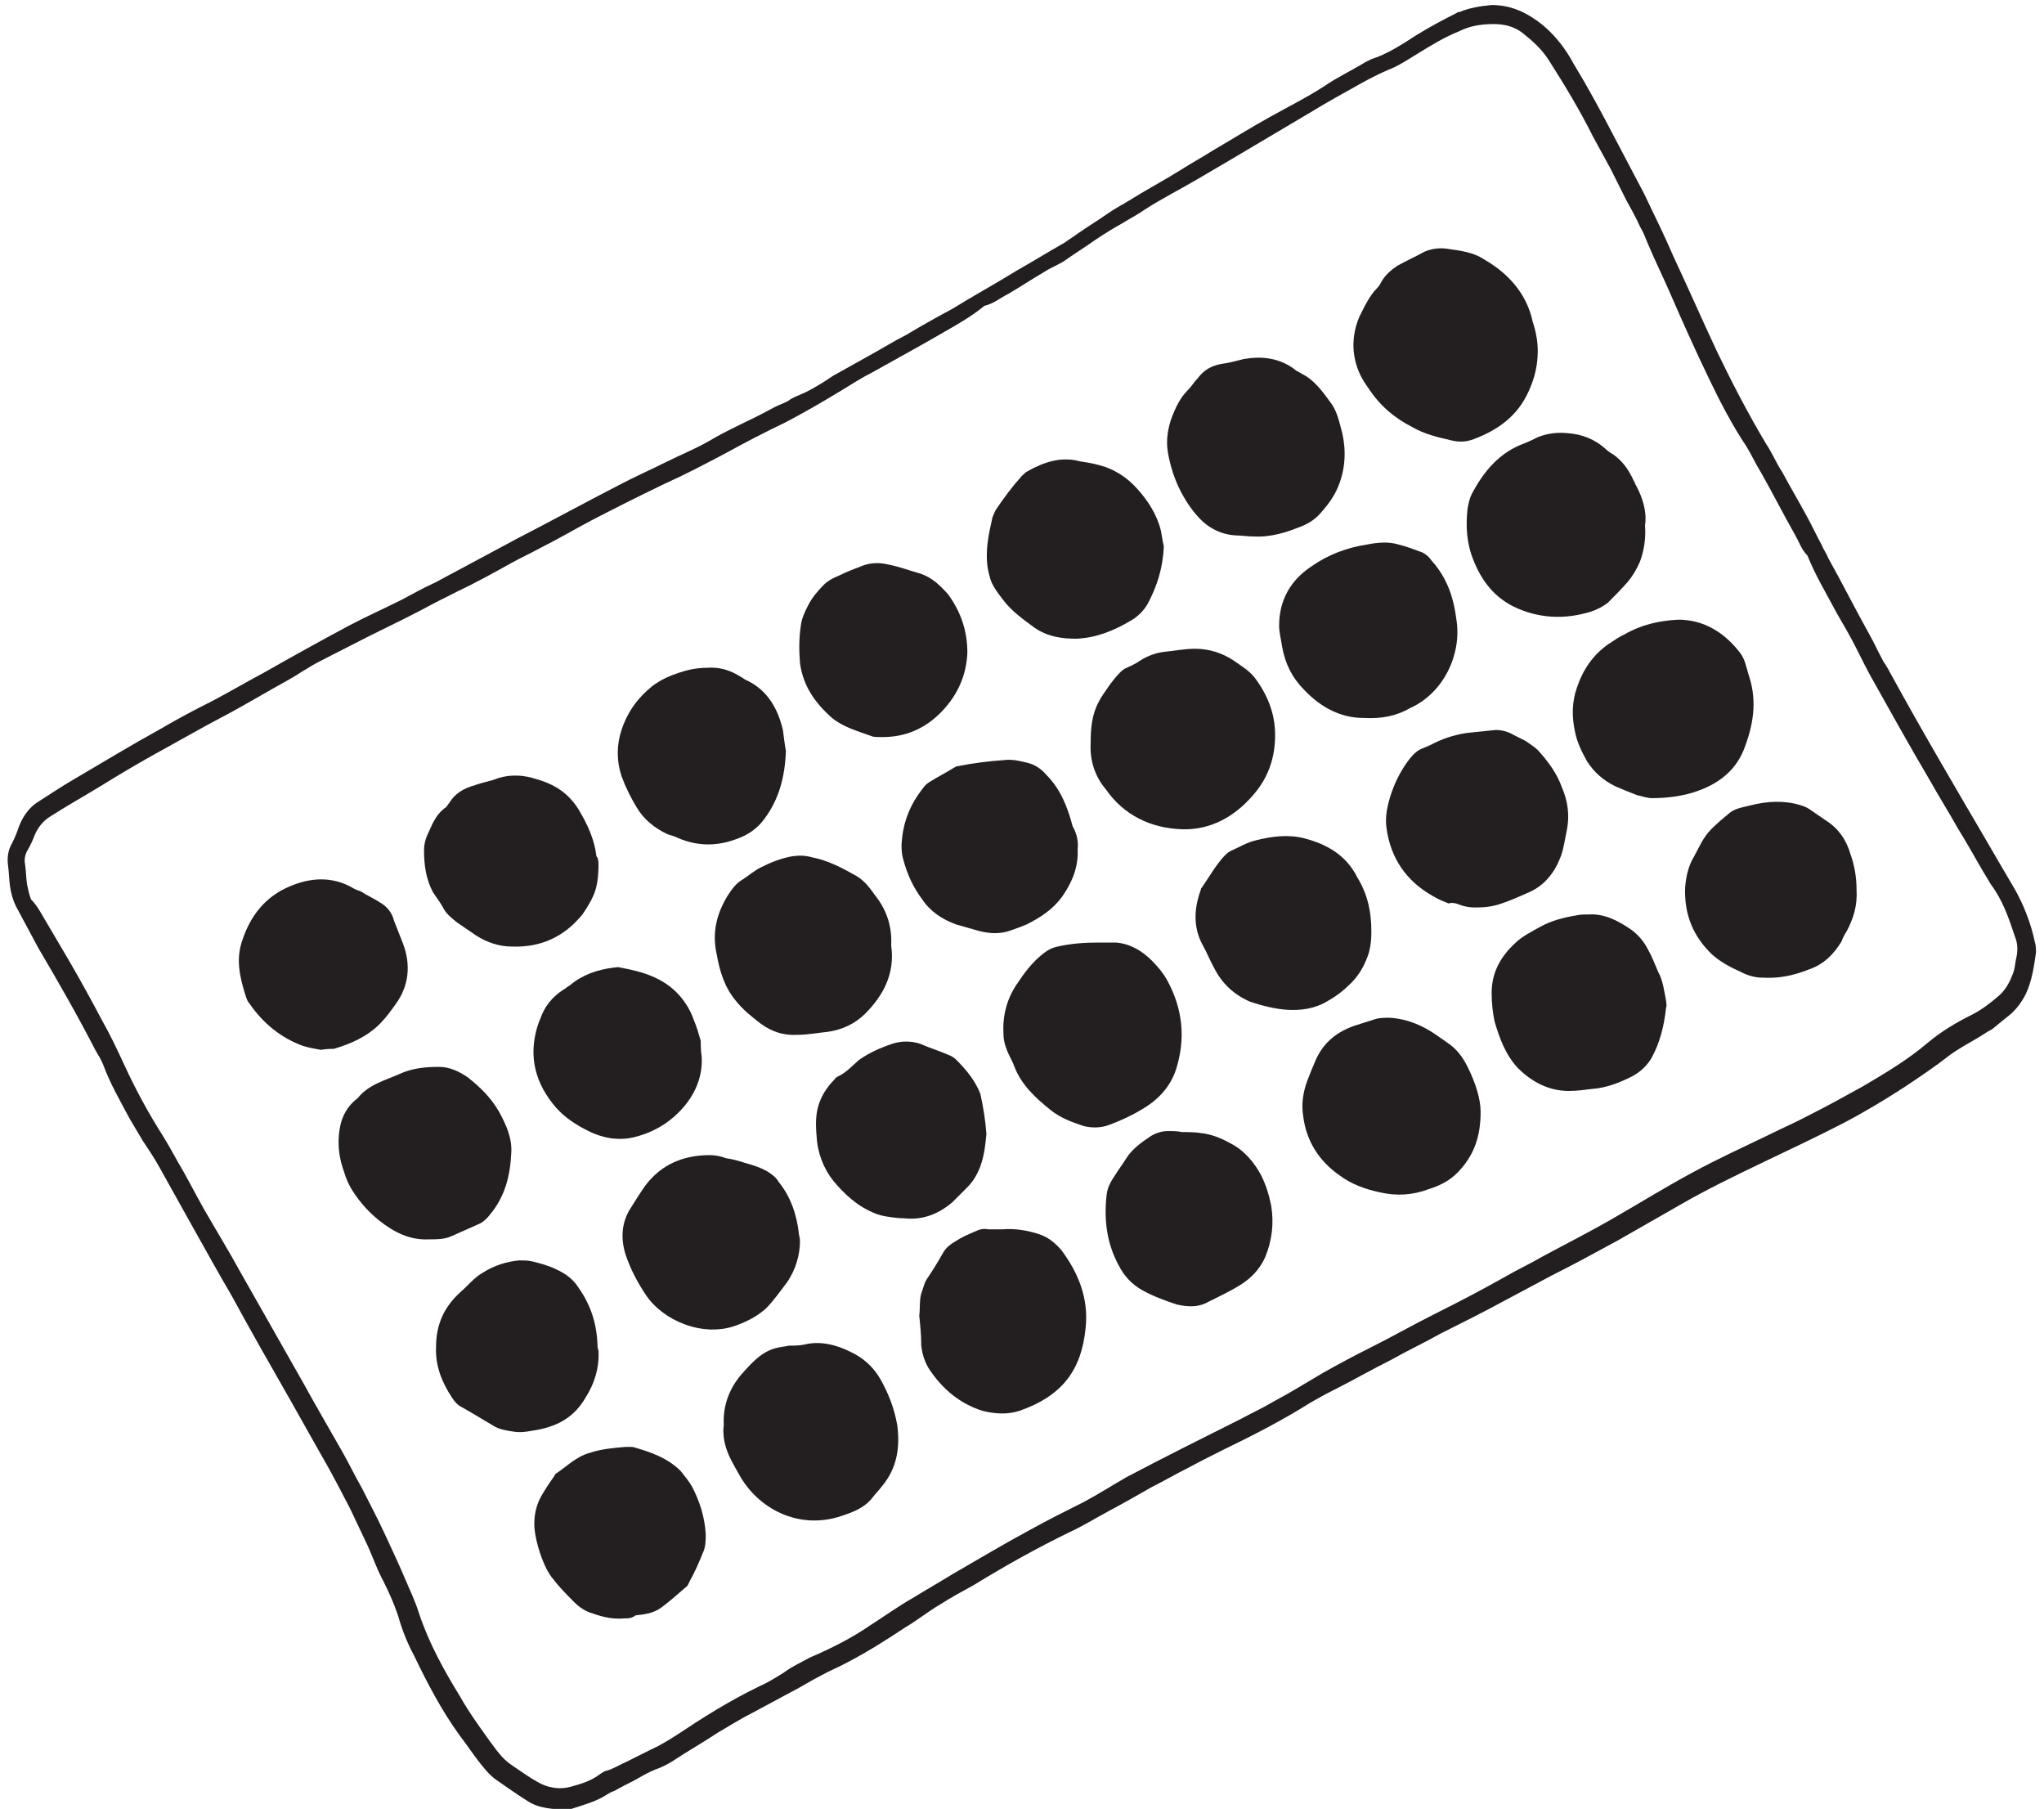
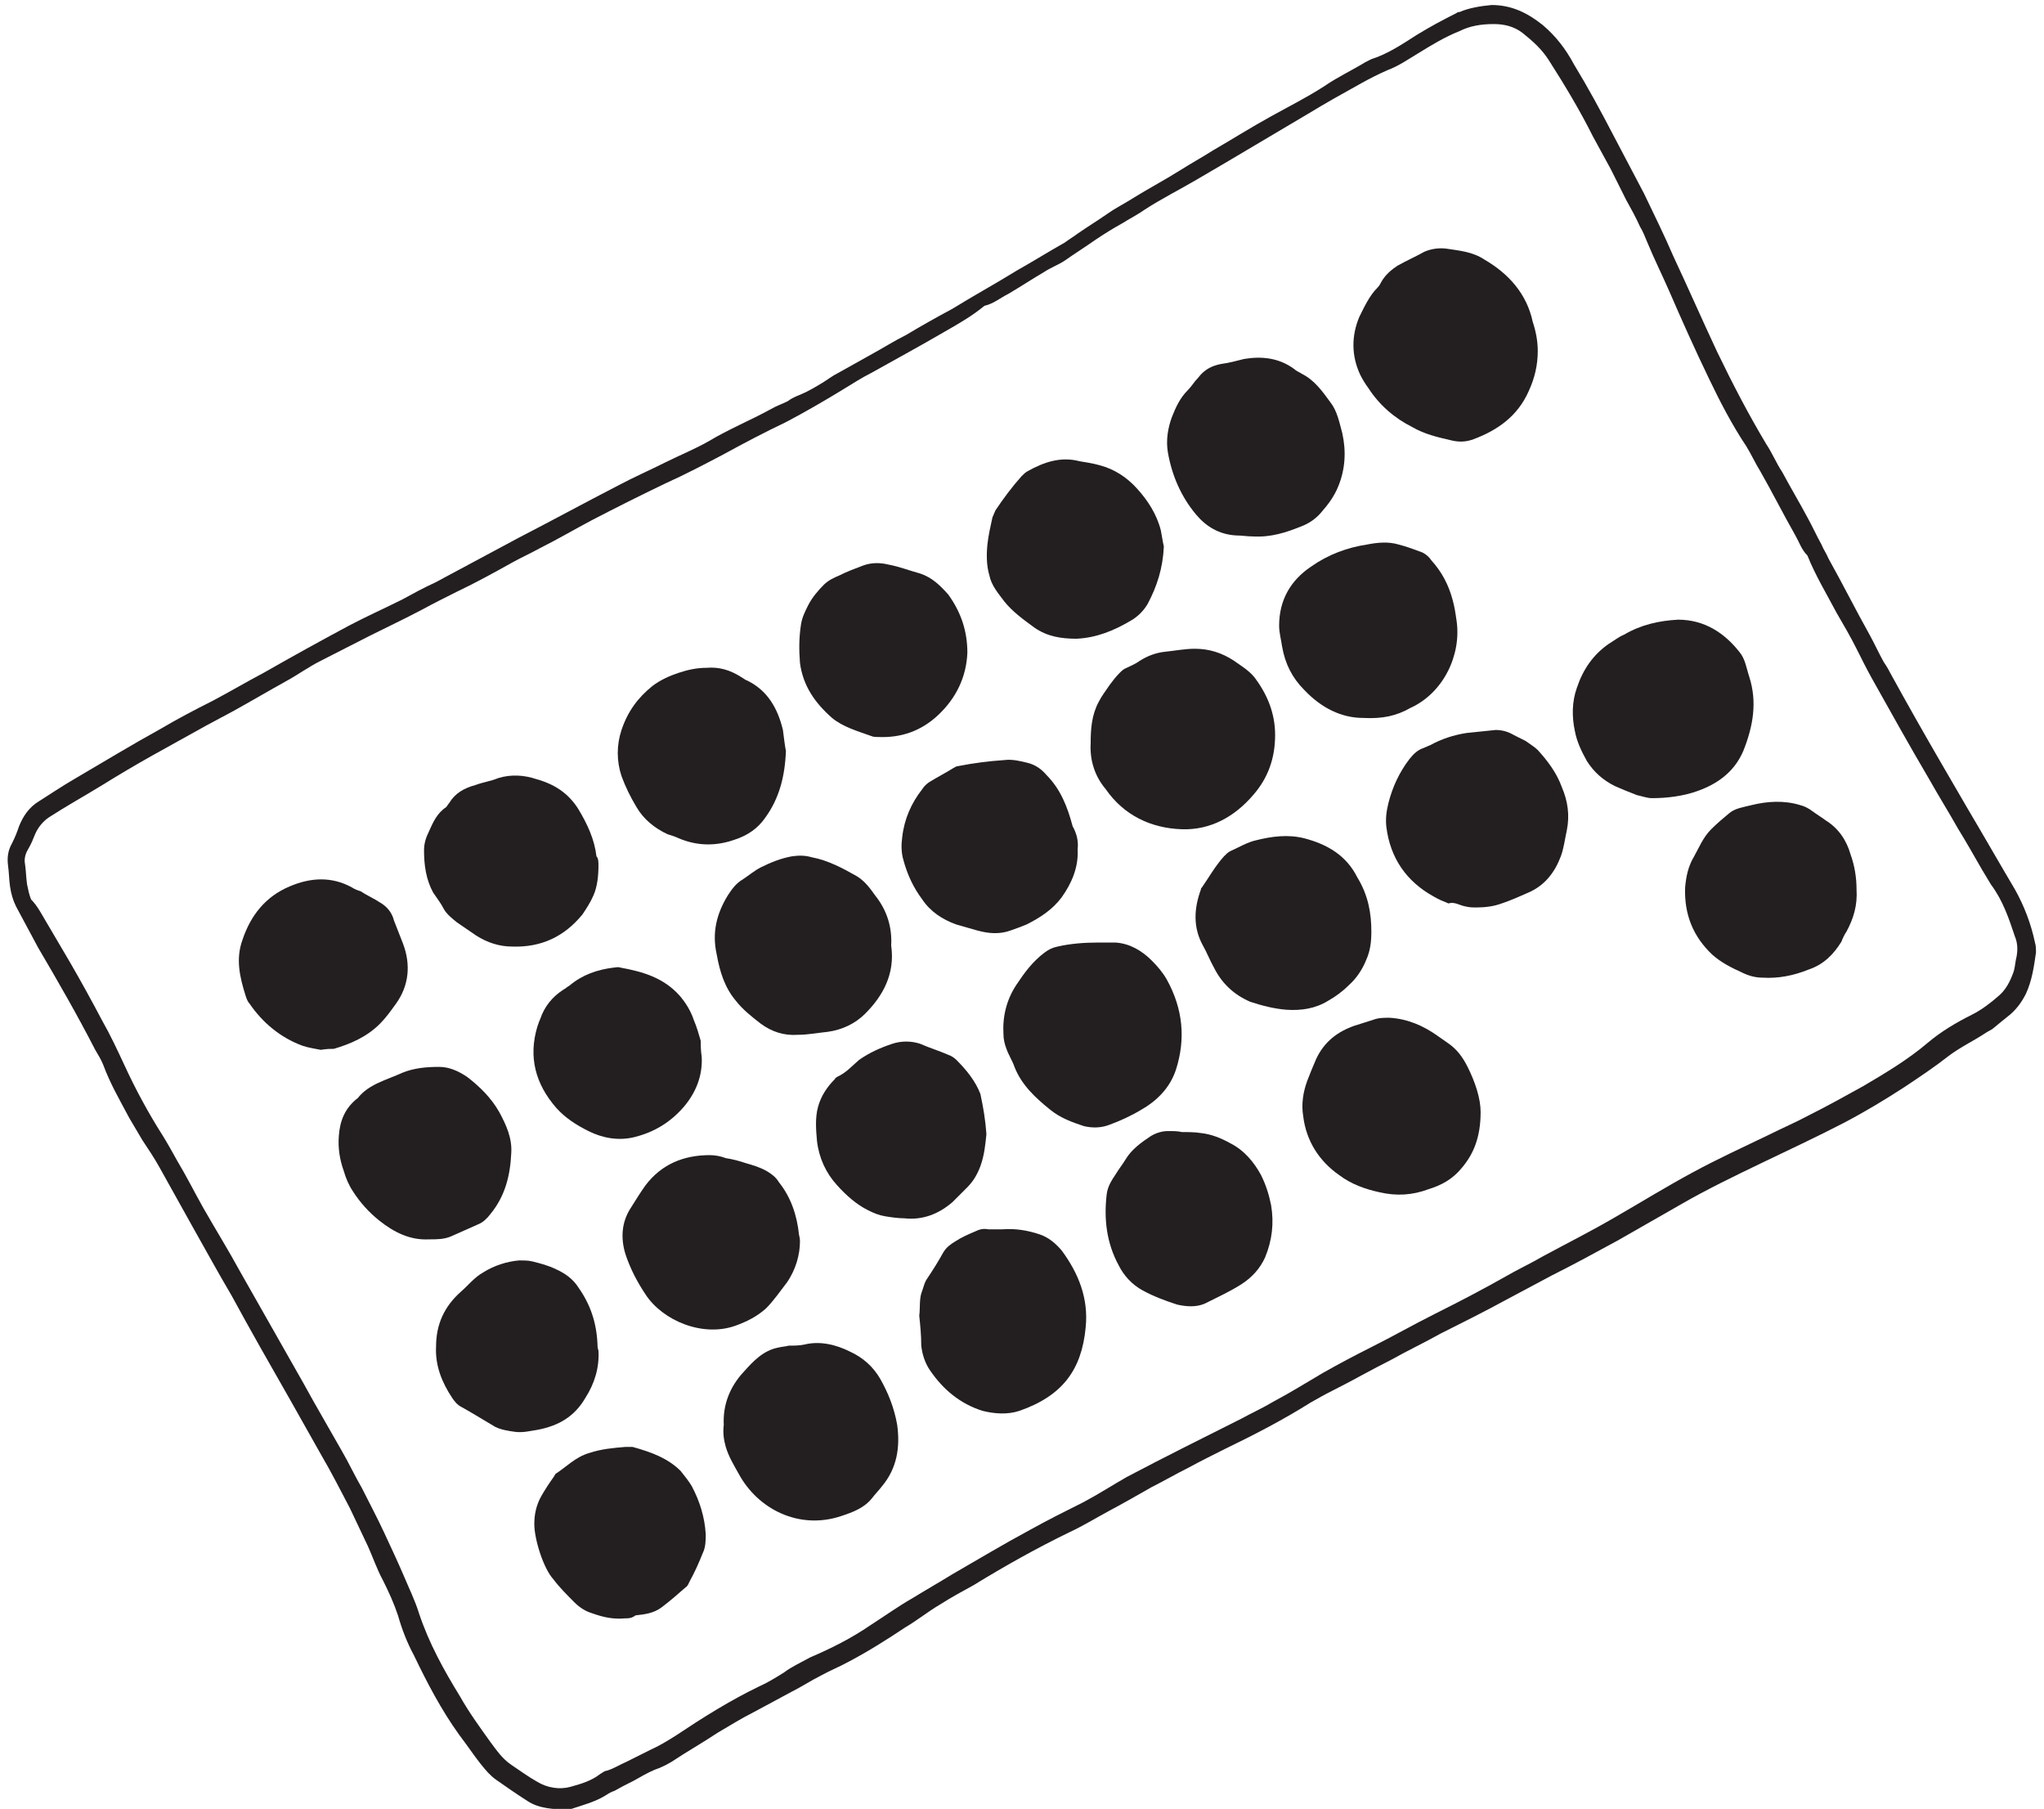
<svg xmlns="http://www.w3.org/2000/svg" version="1.1" id="Layer_1" x="0px" y="0px" viewBox="0 0 203.9 180.4" style="enable-background:new 0 0 203.9 180.4;" xml:space="preserve">
  <style type="text/css">
	.st0{fill:#231F20;}
</style>
  <g>
    <path class="st0" d="M148.8,0.5c2,0,3.6,0.8,5.1,2c1.3,1.1,2.3,2.4,3.1,3.9c1.4,2.3,2.7,4.7,4,7.2c1,1.9,2,3.8,3,5.7   c1,2.1,2,4.1,2.9,6.2c1.5,3.2,2.9,6.4,4.4,9.6c1.5,3.1,3.1,6.2,4.9,9.2c0.6,0.9,1,1.9,1.6,2.8c0.8,1.5,1.7,3,2.5,4.5   c0.5,0.9,0.9,1.8,1.4,2.7c0.2,0.5,0.5,0.9,0.7,1.4c1.4,2.5,2.7,5.1,4.1,7.6c0.5,0.9,0.9,1.8,1.4,2.7c0.2,0.3,0.4,0.6,0.6,1   c1.7,3.1,3.4,6.1,5.2,9.2c0.8,1.4,1.7,2.9,2.5,4.3c1.6,2.7,3.2,5.5,4.8,8.2c0.9,1.6,1.6,3.4,2,5.3c0.1,0.3,0.1,0.7,0.1,1   c-0.2,1.4-0.4,2.8-1,4.1c-0.4,0.8-0.9,1.5-1.6,2.1c-0.5,0.4-1,0.8-1.6,1.3c-0.2,0.2-0.5,0.3-0.8,0.5c-1.2,0.8-2.5,1.4-3.7,2.3   c-1.4,1.1-2.9,2.1-4.4,3.1c-2,1.3-4,2.5-6.1,3.6c-2.7,1.4-5.5,2.7-8.2,4c-2.7,1.3-5.4,2.6-8,4.1c-2.1,1.2-4.2,2.4-6.3,3.6   c-2.2,1.2-4.4,2.4-6.6,3.5c-1.5,0.8-3,1.6-4.5,2.4c-2.2,1.2-4.4,2.3-6.6,3.4c-1.6,0.9-3.3,1.7-4.9,2.6c-2,1-3.9,2.1-5.9,3.1   c-0.8,0.4-1.5,0.8-2.2,1.2c-2.7,1.7-5.6,3.2-8.5,4.6c-1.2,0.6-2.4,1.2-3.7,1.9c-1.2,0.6-2.4,1.3-3.6,1.9c-1.4,0.8-2.8,1.6-4.3,2.4   c-1.3,0.7-2.6,1.5-3.9,2.1c-3.3,1.6-6.5,3.4-9.6,5.3c-1.1,0.6-2.2,1.2-3.3,1.9c-1.2,0.7-2.3,1.6-3.5,2.3c-1.8,1.2-3.7,2.4-5.6,3.4   c-0.9,0.5-1.9,0.9-2.8,1.4c-1,0.5-1.9,1.1-2.9,1.6c-1.3,0.7-2.6,1.4-3.9,2.1c-1.2,0.6-2.3,1.3-3.5,2c-1.5,1-3.1,1.9-4.6,2.9   c-0.5,0.3-1.1,0.6-1.7,0.8c-0.7,0.3-1.4,0.7-2.1,1.1c-0.6,0.3-1.2,0.6-1.9,1c-0.3,0.1-0.5,0.2-0.8,0.4c-1.1,0.7-2.3,1-3.5,1.4   c-0.2,0.1-0.4,0.1-0.5,0.1c-1.3-0.1-2.7-0.1-3.9-0.9c-1.1-0.7-2.1-1.4-3.1-2.1c-0.3-0.2-0.6-0.5-0.8-0.7c-1.1-1.2-1.9-2.5-2.9-3.8   c-1.8-2.5-3.2-5.2-4.5-7.9c-0.7-1.3-1.2-2.6-1.6-4c-0.4-1.2-0.9-2.3-1.5-3.5c-0.6-1.1-1-2.3-1.5-3.4c-0.6-1.3-1.2-2.5-1.8-3.8   c-0.9-1.7-1.8-3.5-2.8-5.2c-1-1.8-2.1-3.7-3.1-5.5c-2-3.5-4-7-5.9-10.5c-1.3-2.2-2.5-4.4-3.8-6.7c-1.1-2-2.3-4.1-3.4-6.1   c-0.5-0.9-1.1-1.8-1.7-2.7c-0.4-0.7-0.9-1.5-1.3-2.2c-0.9-1.7-1.9-3.4-2.6-5.3c-0.2-0.5-0.5-1-0.8-1.5c-1.8-3.5-3.7-6.8-5.7-10.2   C3,93,2.3,91.7,1.6,90.4c-0.3-0.6-0.5-1.3-0.6-2c-0.1-0.7-0.1-1.4-0.2-2.1c-0.1-0.8,0-1.5,0.4-2.2c0.3-0.6,0.5-1.1,0.7-1.7   c0.4-1,1-1.9,2-2.5c1.1-0.7,2.3-1.5,3.5-2.2c2.9-1.7,5.7-3.4,8.6-5c1.7-1,3.4-1.9,5.2-2.8c1.7-0.9,3.4-1.9,5.1-2.8   c2.8-1.6,5.7-3.2,8.5-4.7c1.7-0.9,3.5-1.7,5.3-2.6c1.1-0.6,2.2-1.2,3.3-1.7c2.8-1.5,5.6-3,8.4-4.5c3.3-1.7,6.6-3.5,9.9-5.2   c1.5-0.8,3.1-1.5,4.7-2.3c1.4-0.7,2.9-1.3,4.3-2.1c2-1.2,4.2-2.1,6.2-3.2c0.5-0.3,1.1-0.5,1.7-0.8c0.5-0.4,1.2-0.6,1.8-0.9   c0.6-0.3,1.1-0.6,1.6-0.9c0.5-0.3,1-0.7,1.6-1c1.1-0.6,2.3-1.3,3.4-1.9c1.1-0.6,2.2-1.3,3.4-1.9c1.5-0.9,3.1-1.8,4.6-2.6   c2.1-1.3,4.3-2.5,6.4-3.8c1.6-0.9,3.2-1.9,4.8-2.8c0.4-0.3,0.9-0.6,1.3-0.9c1-0.7,2-1.3,3-2c0.7-0.5,1.5-0.9,2.3-1.4   c1.6-1,3.3-1.9,4.9-2.9c1.1-0.7,2.2-1.3,3.3-2c1.9-1.1,3.8-2.3,5.8-3.4c1.8-1,3.6-1.9,5.3-3c1.3-0.9,2.8-1.6,4.1-2.4   c0.2-0.1,0.4-0.2,0.6-0.3c1.6-0.5,3.1-1.5,4.5-2.4c1.3-0.8,2.6-1.5,4-2.2c0.1-0.1,0.2-0.1,0.3-0.1C146.5,0.8,147.7,0.6,148.8,0.5z    M149,2.4c-1.3,0-2.4,0.2-3.4,0.7c-1.5,0.6-2.8,1.4-4.1,2.2c-1,0.6-2,1.3-3.1,1.7c-0.9,0.4-1.7,0.8-2.6,1.3c-1.8,1-3.6,2-5.4,3.1   c-2.7,1.6-5.4,3.2-8.1,4.8c-1,0.6-1.9,1.1-2.9,1.7c-1.7,1-3.5,1.9-5.2,3c-0.7,0.5-1.5,0.9-2.3,1.4c-0.9,0.5-1.7,1-2.6,1.6   c-1,0.7-2.1,1.4-3.1,2.1c-0.6,0.4-1.4,0.7-2,1.1c-1.2,0.7-2.4,1.5-3.6,2.2c-0.8,0.4-1.5,1-2.4,1.2c-1.2,1-2.6,1.8-4,2.6   c-2.4,1.4-4.8,2.7-7.3,4.1c-1,0.5-1.9,1.1-2.9,1.7c-1.8,1.1-3.7,2.2-5.6,3.2c-2.1,1-4.2,2.1-6.2,3.2c-1.9,1-3.8,2-5.8,2.9   c-2.5,1.2-4.9,2.4-7.4,3.7c-1.7,0.9-3.4,1.9-5.2,2.8c-0.9,0.5-1.8,0.9-2.7,1.4c-1.8,1-3.6,2-5.5,2.9c-1.2,0.6-2.4,1.2-3.5,1.8   c-1.7,0.9-3.4,1.7-5.2,2.6c-1.6,0.8-3.3,1.7-4.9,2.5c-1.2,0.6-2.3,1.4-3.4,2c-1.8,1-3.5,2-5.3,3c-0.9,0.5-1.9,1-2.8,1.5   c-1.8,1-3.6,2-5.4,3c-1.6,0.9-3.3,1.9-4.9,2.9c-1.8,1.1-3.6,2.1-5.3,3.2c-0.6,0.4-1.1,1-1.4,1.7c-0.2,0.5-0.4,1-0.7,1.5   c-0.3,0.5-0.4,1-0.3,1.5c0.1,0.7,0.1,1.3,0.2,2c0.1,0.5,0.2,1,0.4,1.5C3.4,90,3.7,90.4,4,90.9c1,1.7,2,3.4,3,5.1   c1.1,1.9,2.2,3.9,3.2,5.8c0.8,1.4,1.5,2.9,2.2,4.4c1.1,2.4,2.4,4.8,3.8,7c0.5,0.8,1,1.7,1.5,2.6c0.9,1.5,1.7,3.1,2.6,4.7   c1.2,2.1,2.5,4.2,3.7,6.4c2.1,3.7,4.2,7.4,6.3,11.1c1.2,2.2,2.5,4.4,3.8,6.7c0.7,1.2,1.3,2.5,2,3.7c0.7,1.4,1.5,2.9,2.2,4.4   c0.7,1.5,1.4,3,2,4.4c0.5,1.2,1.1,2.4,1.5,3.7c1,3,2.5,5.7,4.1,8.3c0.9,1.6,2,3.1,3,4.5c0.6,0.8,1.2,1.7,2.1,2.3   c0.9,0.6,1.7,1.2,2.6,1.7c1,0.6,2.2,0.8,3.3,0.5c1.1-0.3,2.1-0.6,3-1.3c0.2-0.1,0.4-0.3,0.6-0.3c0.7-0.2,1.3-0.6,2-0.9   c0.8-0.4,1.6-0.8,2.4-1.2c0.9-0.4,1.7-0.9,2.5-1.4c2.7-1.8,5.4-3.5,8.3-4.9c0.9-0.4,1.7-0.9,2.5-1.4c0.8-0.6,1.7-1,2.6-1.5   c2.1-0.9,4.1-1.9,6-3.2c1.4-0.9,2.8-1.9,4.2-2.7c1.3-0.8,2.7-1.6,4-2.4c2.6-1.5,5.1-3,7.7-4.4c1.8-1,3.6-1.9,5.4-2.8   c1.5-0.8,2.9-1.7,4.3-2.5c3.8-2,7.6-3.9,11.4-5.8c1.1-0.6,2.2-1.1,3.2-1.7c1.7-0.9,3.3-1.9,5-2.9c1.6-0.9,3.1-1.7,4.7-2.5   c2.2-1.1,4.3-2.3,6.5-3.4c2.4-1.2,4.7-2.4,7-3.7c1.2-0.7,2.5-1.3,3.7-2c2.4-1.3,4.8-2.5,7.2-3.9c2.6-1.5,5.2-3.1,7.8-4.5   c2.4-1.3,5-2.5,7.5-3.7c1.4-0.7,2.8-1.3,4.1-2c1.8-0.9,3.6-1.9,5.4-2.9c2.2-1.3,4.4-2.6,6.4-4.3c1.3-1.1,2.8-2,4.4-2.8   c1-0.5,1.9-1.2,2.7-1.9c0.7-0.6,1.1-1.4,1.4-2.2c0.2-0.5,0.2-0.9,0.3-1.4c0.2-0.8,0.2-1.6-0.1-2.3c-0.6-1.8-1.2-3.6-2.4-5.2   c-0.3-0.5-0.6-1-0.9-1.5c-0.8-1.4-1.6-2.8-2.4-4.1c-0.9-1.6-1.9-3.2-2.8-4.8c-2-3.4-3.9-6.8-5.8-10.2c-0.5-0.9-1-1.9-1.5-2.9   c-0.6-1.2-1.3-2.4-2-3.6c-1-1.9-2.1-3.7-2.9-5.7c-0.6-0.6-0.8-1.3-1.2-2c-1.2-2.1-2.3-4.3-3.5-6.4c-0.5-0.8-0.9-1.7-1.4-2.5   c-1.4-2.1-2.6-4.4-3.7-6.7c-1.4-2.9-2.7-5.8-4-8.8c-0.7-1.6-1.5-3.2-2.2-4.9c-0.2-0.5-0.4-1-0.7-1.5c-0.4-0.9-0.9-1.8-1.4-2.7   c-0.5-1-1-2-1.5-3c-0.6-1.1-1.2-2.2-1.8-3.3c-1.3-2.6-2.8-5.1-4.4-7.6c-0.7-1.1-1.6-1.9-2.6-2.7C151,2.6,150,2.4,149,2.4z" />
    <path class="st0" d="M153.4,35c0,1.4-0.3,2.7-0.9,4c-1.1,2.5-3.1,3.9-5.5,4.8c-0.8,0.3-1.5,0.3-2.3,0.1c-1.3-0.3-2.6-0.6-3.8-1.3   c-1.8-0.9-3.3-2.2-4.4-3.9c-0.3-0.4-0.6-0.9-0.8-1.3c-0.9-1.9-0.9-3.9-0.1-5.8c0.5-1,1-2.1,1.8-2.9c0.2-0.2,0.3-0.4,0.4-0.6   c0.4-0.7,1-1.2,1.6-1.6c0.9-0.5,1.8-0.9,2.7-1.4c0.7-0.3,1.5-0.4,2.2-0.3c1.3,0.2,2.6,0.3,3.8,1.1c2.4,1.4,4.2,3.4,4.8,6.2   C153.2,33,153.4,34,153.4,35z" />
    <path class="st0" d="M108.8,74.1c0-1.4,0.1-2.8,0.8-4.1c0.3-0.6,0.7-1.1,1.1-1.7c0.3-0.4,0.6-0.8,1-1.2c0.2-0.2,0.4-0.4,0.7-0.5   c0.4-0.2,0.9-0.4,1.3-0.7c0.8-0.5,1.6-0.8,2.5-0.9c1-0.1,2-0.3,3-0.3c1.4,0,2.7,0.4,3.9,1.2c0.7,0.5,1.4,0.9,2,1.6   c1.3,1.7,2.1,3.6,2.1,5.8c0,2.3-0.7,4.3-2.2,6c-1.8,2.1-4.2,3.5-7.1,3.4c-3.1-0.1-5.8-1.4-7.6-4C109.2,77.4,108.7,75.8,108.8,74.1z   " />
    <path class="st0" d="M109.5,94c0.6,0,1.2,0,1.8,0c1.4,0.1,2.6,0.8,3.6,1.8c0.6,0.6,1.1,1.2,1.5,1.9c1.6,2.9,1.9,5.9,0.9,9   c-0.6,1.8-1.9,3.1-3.5,4c-1,0.6-2.1,1.1-3.2,1.5c-0.8,0.3-1.7,0.3-2.5,0.1c-1.2-0.4-2.3-0.8-3.3-1.6c-1.5-1.2-2.9-2.5-3.6-4.3   c-0.2-0.6-0.6-1.2-0.8-1.8c-0.2-0.5-0.3-1-0.3-1.5c-0.1-1.7,0.3-3.4,1.3-4.9c0.8-1.2,1.6-2.3,2.8-3.2c0.4-0.3,0.8-0.5,1.3-0.6   C106.8,94.1,108.2,94,109.5,94z" />
-     <path class="st0" d="M164.1,52.4c0.1,1.3-0.1,2.5-0.5,3.6c-0.3,0.7-0.7,1.4-1.2,2c-0.6,0.7-1.3,1.4-2,2.1c-0.5,0.4-1.1,0.7-1.7,0.9   c-2.6,0.8-5.2,0.7-7.7-0.5c-2-1-3.2-2.6-4-4.6c-0.7-1.7-0.8-3.4-0.6-5.2c0.1-0.5,0.2-1,0.4-1.4c1.2-2.3,2.8-4.2,5.3-5.1   c0.5-0.2,0.9-0.4,1.3-0.6c1-0.4,2-0.5,3-0.4c1.4,0.1,2.7,0.6,3.8,1.6c0.2,0.2,0.5,0.4,0.7,0.5c1,0.7,1.6,1.6,2.1,2.7   c0.1,0.1,0.1,0.3,0.2,0.4C163.9,49.7,164.3,51.1,164.1,52.4z" />
    <path class="st0" d="M167.4,61.8c2.6,0,4.6,1.3,6.1,3.2c0.6,0.7,0.7,1.6,1,2.5c0.8,2.5,0.4,4.9-0.6,7.4c-0.9,2.1-2.6,3.3-4.6,4   c-1.4,0.5-3,0.7-4.5,0.7c-0.5,0-1-0.2-1.5-0.3c-0.8-0.3-1.5-0.6-2.2-0.9c-1.2-0.6-2.1-1.4-2.8-2.5c-0.5-0.9-1-1.9-1.2-3   c-0.3-1.4-0.3-2.9,0.2-4.3c0.6-1.8,1.6-3.3,3.2-4.4c0.5-0.3,1-0.7,1.5-0.9C163.7,62.3,165.5,61.9,167.4,61.8z" />
    <path class="st0" d="M149.2,72.8c0.7,0,1.3,0.2,1.8,0.5c0.4,0.2,0.8,0.4,1.2,0.6c0.4,0.3,0.9,0.6,1.2,0.9c1,1.1,1.9,2.3,2.4,3.7   c0.6,1.4,0.8,2.8,0.5,4.3c-0.2,0.9-0.3,1.8-0.6,2.6c-0.6,1.6-1.6,2.9-3.2,3.6c-0.9,0.4-1.8,0.8-2.7,1.1c-0.8,0.3-1.7,0.4-2.5,0.4   c-0.4,0-0.7,0-1.1-0.1c-0.6-0.1-1.1-0.5-1.7-0.3c-0.5-0.2-1-0.4-1.5-0.7c-2.7-1.5-4.3-3.8-4.7-6.9c-0.1-0.8,0-1.6,0.2-2.4   c0.4-1.6,1.1-3.1,2.1-4.4c0.4-0.5,0.8-0.9,1.4-1.1c0.2-0.1,0.5-0.2,0.7-0.3c1.1-0.6,2.3-1,3.6-1.2C147.2,73,148.2,72.9,149.2,72.8z   " />
    <path class="st0" d="M88.9,94.3c0.4,2.8-0.8,5-2.6,6.8c-1,1-2.3,1.6-3.7,1.8c-1,0.1-2,0.3-3,0.3c-1.4,0.1-2.6-0.3-3.7-1.1   c-0.9-0.7-1.8-1.4-2.5-2.3c-1.1-1.3-1.6-2.9-1.9-4.6c-0.5-2.2,0-4.1,1.1-5.9c0.4-0.6,0.8-1.2,1.5-1.6c0.6-0.4,1.2-0.9,1.8-1.2   c1-0.5,2-0.9,3.1-1.1c0.7-0.1,1.3-0.1,2,0.1c1.6,0.3,3.1,1.1,4.5,1.9c0.8,0.5,1.3,1.2,1.8,1.9C88.5,90.8,89,92.5,88.9,94.3z" />
    <path class="st0" d="M116.1,54.5c-0.1,2.2-0.7,4-1.6,5.7c-0.4,0.7-1,1.3-1.7,1.7c-1.7,1-3.4,1.7-5.4,1.8c-1.5,0-2.9-0.2-4.2-1.1   c-1.1-0.8-2.2-1.6-3-2.6c-0.6-0.8-1.3-1.6-1.5-2.6c-0.3-1-0.3-2.1-0.2-3.1c0.1-0.9,0.3-1.8,0.5-2.7c0.1-0.2,0.2-0.5,0.3-0.7   c0.8-1.2,1.7-2.4,2.6-3.4c0.2-0.2,0.4-0.4,0.6-0.5c1.6-0.9,3.3-1.5,5.2-1c0.6,0.1,1.3,0.2,2,0.4c1.5,0.4,2.7,1.2,3.7,2.3   c1.1,1.2,2,2.6,2.4,4.2C115.9,53.4,116,54.1,116.1,54.5z" />
    <path class="st0" d="M125,53.5c-0.6,0-1.1-0.1-1.7-0.1c-1.7-0.1-3-0.9-4-2.1c-1.5-1.8-2.4-3.9-2.8-6.2c-0.2-1.2,0-2.4,0.4-3.5   c0.4-1,0.8-1.9,1.6-2.7c0.4-0.4,0.6-0.8,1-1.2c0.6-0.8,1.3-1.2,2.3-1.4c0.8-0.1,1.5-0.3,2.3-0.5c1.8-0.3,3.5-0.1,5,1   c0.2,0.2,0.5,0.3,0.8,0.5c1.2,0.6,2,1.7,2.8,2.8c0.7,0.9,0.9,2,1.2,3.1c0.4,1.8,0.3,3.6-0.4,5.3c-0.4,1-1,1.8-1.7,2.6   c-0.5,0.6-1.2,1.1-2,1.4C128.3,53.1,126.8,53.6,125,53.5z" />
    <path class="st0" d="M136,71.6c-2.2,0-4.2-1-5.9-2.8c-1.2-1.2-1.9-2.6-2.2-4.3c-0.1-0.7-0.3-1.4-0.3-2.1c0-2.5,1.1-4.5,3.2-5.9   c1.7-1.2,3.6-1.9,5.6-2.2c1-0.2,2.1-0.3,3.1,0c0.8,0.2,1.6,0.5,2.4,0.8c0.4,0.2,0.7,0.5,0.9,0.8c1,1.1,1.7,2.4,2.1,3.9   c0.2,0.7,0.3,1.4,0.4,2.1c0.5,3.4-1.3,7.2-4.6,8.7C139.3,71.4,137.9,71.7,136,71.6z" />
    <path class="st0" d="M107.5,84.7c0.1,1.8-0.6,3.4-1.6,4.8c-0.9,1.2-2.1,2-3.5,2.7c-0.5,0.2-1,0.4-1.6,0.6c-1.1,0.4-2.2,0.3-3.3,0   c-0.7-0.2-1.4-0.4-2.1-0.6c-1.4-0.5-2.6-1.3-3.4-2.5c-0.9-1.2-1.5-2.5-1.9-4c-0.2-0.7-0.2-1.5-0.1-2.2c0.2-1.8,0.9-3.4,2-4.8   c0.2-0.3,0.4-0.5,0.7-0.7c0.8-0.5,1.6-0.9,2.4-1.4c0.2-0.1,0.3-0.2,0.5-0.2c1.5-0.3,3.1-0.5,4.6-0.6c0.8-0.1,1.6,0.1,2.4,0.3   c0.7,0.2,1.3,0.6,1.8,1.2c1.4,1.4,2.1,3.2,2.6,5.1C107.4,83.1,107.6,83.9,107.5,84.7z" />
    <path class="st0" d="M79.8,123.8c0,1.3-0.4,2.8-1.3,4.1c-0.7,0.9-1.3,1.8-2.1,2.6c-0.9,0.8-1.9,1.3-3,1.7c-3.3,1.2-7.3-0.5-9-3.1   c-0.8-1.2-1.5-2.5-2-4c-0.5-1.6-0.4-3.2,0.5-4.6c0.5-0.8,1-1.6,1.5-2.3c1.6-2.1,3.8-3,6.4-3c0.5,0,1.1,0.1,1.6,0.3   c0.7,0.1,1.4,0.3,2,0.5c0.7,0.2,1.4,0.4,2.1,0.8c0.5,0.3,0.9,0.6,1.2,1.1c1.2,1.5,1.8,3.3,2,5.2C79.7,123.2,79.8,123.4,79.8,123.8z   " />
    <path class="st0" d="M136.8,92.9c0,1-0.1,1.9-0.5,2.8c-0.4,1-1,1.9-1.8,2.6c-0.6,0.6-1.3,1.1-2,1.5c-1.3,0.8-2.7,1-4.2,0.9   c-1.2-0.1-2.4-0.4-3.6-0.8c-1.6-0.7-2.8-1.8-3.6-3.4c-0.4-0.7-0.7-1.5-1.1-2.2c-1-1.8-0.9-3.7-0.2-5.6c0-0.1,0-0.1,0.1-0.2   c0.7-1,1.3-2.1,2.2-3.1c0.2-0.2,0.4-0.4,0.6-0.5c0.9-0.4,1.7-0.9,2.6-1.1c1.6-0.4,3.2-0.6,4.8-0.2c2.3,0.6,4.2,1.7,5.3,3.9   C136.5,89.3,136.8,91.1,136.8,92.9z" />
    <path class="st0" d="M78.4,74.9c-0.1,2.6-0.7,4.8-2.1,6.7c-0.7,1-1.7,1.7-2.9,2.1c-1.9,0.7-3.8,0.7-5.7-0.1   c-0.4-0.2-0.8-0.3-1.1-0.4c-1.3-0.6-2.4-1.5-3.1-2.7c-0.6-1-1.1-2-1.5-3.1c-0.5-1.5-0.5-3.1,0-4.6c0.6-1.8,1.6-3.2,3.1-4.4   c0.8-0.6,1.7-1,2.6-1.3c0.9-0.3,1.8-0.5,2.8-0.5c1.2-0.1,2.3,0.2,3.4,0.9c0.2,0.1,0.4,0.3,0.7,0.4c2,1,3,2.8,3.5,4.9   C78.2,73.6,78.3,74.4,78.4,74.9z" />
    <path class="st0" d="M59.7,86.3c0,1-0.1,2.1-0.5,3c-0.3,0.7-0.7,1.3-1.1,1.9c-1.8,2.2-4.1,3.3-7,3.2c-1.3,0-2.5-0.4-3.6-1.1   c-0.6-0.4-1.3-0.9-1.9-1.3c-0.5-0.4-1-0.8-1.3-1.3c-0.3-0.6-0.7-1.1-1.1-1.7c-0.7-1.3-0.9-2.7-0.9-4.2c0-0.7,0.2-1.3,0.5-1.9   c0.4-0.9,0.8-1.8,1.7-2.4c0.1-0.1,0.2-0.3,0.3-0.4c0.6-1,1.5-1.5,2.6-1.8c0.8-0.3,1.6-0.4,2.3-0.7c1.3-0.4,2.6-0.3,3.8,0.1   c1.8,0.5,3.2,1.4,4.2,3c0.9,1.5,1.6,3,1.8,4.7C59.7,85.6,59.7,86,59.7,86.3z" />
    <path class="st0" d="M98.4,113.1c-0.1,1-0.2,2.1-0.6,3.2c-0.3,0.8-0.7,1.5-1.3,2.1c-0.5,0.5-1,1-1.5,1.5c-1.4,1.2-3,1.8-4.8,1.6   c-0.6,0-1.3-0.1-1.9-0.2c-0.6-0.1-1.1-0.3-1.7-0.6c-1.2-0.6-2.2-1.5-3.1-2.5c-1.1-1.2-1.8-2.7-2-4.4c-0.1-1.1-0.2-2.3,0.1-3.4   c0.3-1.1,0.9-2,1.7-2.8c0-0.1,0.1-0.1,0.2-0.2c0.9-0.4,1.5-1.1,2.2-1.7c1-0.7,2.1-1.2,3.3-1.6c0.9-0.3,1.9-0.3,2.8,0   c0.9,0.4,1.9,0.7,2.8,1.1c0.3,0.1,0.6,0.3,0.8,0.5c1,1,1.9,2.1,2.4,3.4C98.1,110.5,98.3,111.7,98.4,113.1z" />
    <path class="st0" d="M42.8,123.6c-1.9,0.1-3.5-0.7-5-1.9c-1-0.8-1.9-1.8-2.6-2.9c-0.4-0.6-0.7-1.3-0.9-2c-0.4-1.1-0.6-2.3-0.5-3.5   c0.1-1.5,0.6-2.8,1.9-3.8c1.1-1.4,2.9-1.8,4.4-2.5c1.2-0.5,2.5-0.6,3.7-0.6c1,0,1.9,0.4,2.8,1c1.3,1,2.4,2.1,3.2,3.5   c0.7,1.3,1.3,2.6,1.2,4.1c-0.1,2.2-0.6,4.3-2.1,6.1c-0.3,0.4-0.7,0.8-1.2,1c-0.9,0.4-1.8,0.8-2.7,1.2   C44.3,123.6,43.6,123.6,42.8,123.6z" />
    <path class="st0" d="M70,105.4c0.1,1.9-0.6,3.6-1.8,5c-1.3,1.5-2.9,2.5-4.9,3c-1.6,0.4-3.2,0.1-4.6-0.6c-1.2-0.6-2.3-1.3-3.2-2.3   c-2.1-2.4-2.8-5.1-1.9-8.1c0.1-0.3,0.2-0.6,0.3-0.8c0.4-1.2,1.2-2.2,2.3-2.9c0.2-0.1,0.4-0.3,0.6-0.4c1.3-1.1,2.8-1.6,4.4-1.8   c0.2,0,0.4-0.1,0.7,0c2.2,0.4,4.3,1,5.9,2.8c0.6,0.7,1.1,1.5,1.4,2.4c0.3,0.7,0.5,1.4,0.7,2.1C69.9,104.1,69.9,104.8,70,105.4z" />
    <path class="st0" d="M96.5,65.1c-0.1,2.4-1.1,4.5-2.9,6.2c-1.7,1.6-3.7,2.3-6,2.2c-0.2,0-0.5,0-0.7-0.1c-1.4-0.5-2.8-0.9-3.9-1.8   c-1.7-1.5-2.9-3.2-3.2-5.5c-0.1-1.3-0.1-2.5,0.1-3.8c0.1-0.7,0.4-1.3,0.7-1.9c0.4-0.8,1-1.5,1.6-2.1c0.4-0.4,1-0.7,1.5-0.9   c0.8-0.4,1.6-0.7,2.4-1c0.8-0.3,1.7-0.3,2.5-0.1c1.1,0.2,2.1,0.6,3.2,0.9c1.2,0.4,2,1.2,2.8,2.1C95.9,61.1,96.5,63,96.5,65.1z" />
    <path class="st0" d="M32,104.7c-0.5-0.1-1.2-0.2-1.8-0.4c-2.2-0.8-4-2.3-5.3-4.2c-0.2-0.2-0.3-0.5-0.4-0.8c-0.6-1.9-1-3.7-0.3-5.6   c0.8-2.4,2.3-4.3,4.7-5.3c2.1-0.9,4.2-1,6.2,0.1c0.3,0.2,0.6,0.3,0.9,0.4c0.6,0.4,1.3,0.7,1.9,1.1c0.7,0.4,1.2,1,1.4,1.8   c0.3,0.8,0.6,1.5,0.9,2.3c0.8,2.1,0.6,4.2-0.7,6c-0.5,0.7-1,1.4-1.6,2c-1.3,1.3-2.9,2-4.6,2.5C33,104.6,32.6,104.6,32,104.7z" />
    <path class="st0" d="M59.7,134.7c0.1,1.7-0.4,3.3-1.3,4.7c-1.1,1.9-2.7,2.8-4.8,3.2c-0.7,0.1-1.4,0.3-2.2,0.2   c-0.7-0.1-1.4-0.2-2-0.5c-1.2-0.7-2.3-1.4-3.4-2c-0.4-0.2-0.7-0.6-0.9-0.9c-1-1.5-1.7-3.2-1.6-5.1c0-2.2,0.8-4,2.5-5.5   c0.7-0.6,1.3-1.4,2.2-1.9c1.1-0.7,2.4-1.1,3.6-1.2c0.4,0,0.9,0,1.3,0.1c0.8,0.2,1.6,0.4,2.4,0.8c0.9,0.4,1.7,1,2.2,1.8   c1.2,1.7,1.8,3.5,1.9,5.6C59.6,134.2,59.6,134.4,59.7,134.7z" />
    <path class="st0" d="M72.2,142.1c-0.1-2,0.6-3.8,2-5.3c0.9-1,1.9-2.1,3.4-2.4c0.4-0.1,0.7-0.1,1.1-0.2c0.5,0,1,0,1.5-0.1   c1.6-0.4,3.2,0,4.6,0.7c1.3,0.6,2.3,1.5,3,2.7c0.8,1.4,1.4,2.9,1.7,4.6c0.3,2.2,0,4.3-1.5,6.1c-0.3,0.4-0.7,0.8-1,1.2   c-0.8,1-1.9,1.4-3.1,1.8c-4.2,1.4-8.3-0.7-10.2-4.2c-0.5-0.9-1-1.7-1.3-2.7C72.2,143.6,72.1,142.9,72.2,142.1z" />
-     <path class="st0" d="M158.5,91.2c1.5-0.1,2.9,0.6,4.2,1.5c0.7,0.5,1.3,1.2,1.7,2c0.4,0.7,0.7,1.5,1,2.2c0.5,0.9,0.6,1.9,0.8,2.9   c0,0.2,0.1,0.4,0,0.7c-0.2,1.8-0.6,3.5-1.5,5.1c-0.5,0.8-1.2,1.4-2,1.8c-1.2,0.6-2.5,1.1-3.9,1.2c-0.8,0.1-1.5,0.2-2.3,0.2   c-2,0-3.7-0.9-5.1-2.3c-1.2-1.3-1.8-2.9-2.3-4.6c-0.2-0.9-0.3-1.9-0.3-2.9c0-2,0.9-3.6,2.3-4.9c0.7-0.7,1.7-1.2,2.6-1.7   c1.1-0.6,2.3-0.9,3.5-1.1C157.6,91.2,158,91.2,158.5,91.2z" />
    <path class="st0" d="M91.7,131.2c0.1-0.7,0-1.5,0.2-2.2c0.2-0.5,0.3-1.1,0.6-1.5c0.6-0.9,1.1-1.7,1.6-2.6c0.3-0.5,0.7-0.8,1.2-1.1   c0.6-0.4,1.3-0.7,2-1c0.4-0.2,0.8-0.3,1.3-0.2c0.5,0,1,0,1.4,0c1.3-0.1,2.5,0.1,3.7,0.5c0.9,0.3,1.6,0.9,2.2,1.6   c1.7,2.3,2.7,4.8,2.4,7.7c-0.4,4.2-2.3,6.8-6.6,8.3c-1.2,0.4-2.5,0.3-3.7,0c-2.2-0.7-3.9-2.1-5.2-4c-0.5-0.7-0.8-1.6-0.9-2.5   C91.9,133.1,91.8,132.2,91.7,131.2z" />
    <path class="st0" d="M147.7,110.9c0,2.5-0.7,4.2-1.9,5.6c-0.9,1.1-2,1.7-3.3,2.1c-1.6,0.6-3.2,0.7-4.9,0.3c-1.4-0.3-2.8-0.8-4-1.7   c-2-1.4-3.3-3.4-3.6-5.9c-0.2-1.2,0-2.4,0.4-3.5c0.3-0.8,0.6-1.5,0.9-2.2c0.8-1.7,2.1-2.7,3.8-3.3c0.6-0.2,1.3-0.4,1.9-0.6   c0.5-0.2,1.1-0.2,1.6-0.2c1.8,0.1,3.4,0.8,4.8,1.8c0.3,0.2,0.7,0.5,1,0.7c0.9,0.6,1.5,1.4,2,2.4C147.2,108,147.7,109.6,147.7,110.9   z" />
    <path class="st0" d="M185.2,88.7c0.1,1.6-0.3,2.9-1,4.2c-0.2,0.3-0.4,0.7-0.5,1c-0.8,1.3-1.8,2.3-3.3,2.8c-1.5,0.6-3,0.9-4.6,0.8   c-0.7,0-1.4-0.2-2-0.5c-1.1-0.5-2.1-1-3-1.8c-1.9-1.8-2.8-4-2.7-6.7c0.1-1.1,0.3-2.1,0.9-3.1c0.5-0.9,0.9-1.9,1.7-2.7   c0.6-0.6,1.2-1.1,1.8-1.6c0.6-0.5,1.4-0.6,2.2-0.8c1.6-0.4,3.3-0.5,4.9,0c0.4,0.1,0.8,0.3,1.2,0.6c0.4,0.3,0.9,0.6,1.3,0.9   c1.3,0.8,2.1,2,2.5,3.4C185,86.3,185.2,87.5,185.2,88.7z" />
    <path class="st0" d="M117.9,112.9c0.6,0,1.3,0,1.9,0.1c1,0.1,2,0.5,2.9,1c1.4,0.7,2.4,1.9,3.1,3.2c0.5,1,0.8,2,1,3   c0.3,1.8,0.1,3.5-0.6,5.2c-0.5,1.1-1.3,2-2.4,2.7c-1.1,0.7-2.4,1.3-3.6,1.9c-0.9,0.4-1.9,0.3-2.8,0.1c-1.2-0.4-2.3-0.8-3.4-1.4   c-1.1-0.6-1.9-1.5-2.4-2.5c-1.2-2.2-1.5-4.6-1.2-7.1c0.1-0.8,0.5-1.4,0.9-2c0.3-0.5,0.7-1,1-1.5c0.6-1,1.6-1.7,2.5-2.3   c0.5-0.3,1.1-0.5,1.7-0.5C117,112.8,117.5,112.8,117.9,112.9C117.9,112.8,117.9,112.9,117.9,112.9z" />
    <path class="st0" d="M62.3,161.4c-1.1,0.1-2.1-0.1-3.2-0.5c-0.7-0.2-1.3-0.6-1.8-1.1c-0.7-0.7-1.5-1.5-2.1-2.3   c-1-1.1-1.9-4-1.9-5.5c0-1,0.2-1.9,0.7-2.8c0.4-0.7,0.8-1.3,1.3-2c0-0.1,0.1-0.1,0.1-0.2c1.1-0.7,2-1.7,3.4-2.1   c1.2-0.4,2.4-0.5,3.6-0.6c0.2,0,0.5,0,0.7,0c1.8,0.5,3.5,1.1,4.8,2.4c0.4,0.5,0.8,1,1.1,1.5c0.8,1.5,1.3,3.1,1.4,4.8   c0,0.6,0,1.3-0.3,1.9c-0.4,1-0.8,1.9-1.3,2.8c-0.1,0.2-0.2,0.5-0.4,0.6c-0.8,0.7-1.6,1.4-2.4,2c-0.8,0.6-1.7,0.7-2.6,0.8   C63,161.4,62.7,161.4,62.3,161.4z" />
  </g>
</svg>